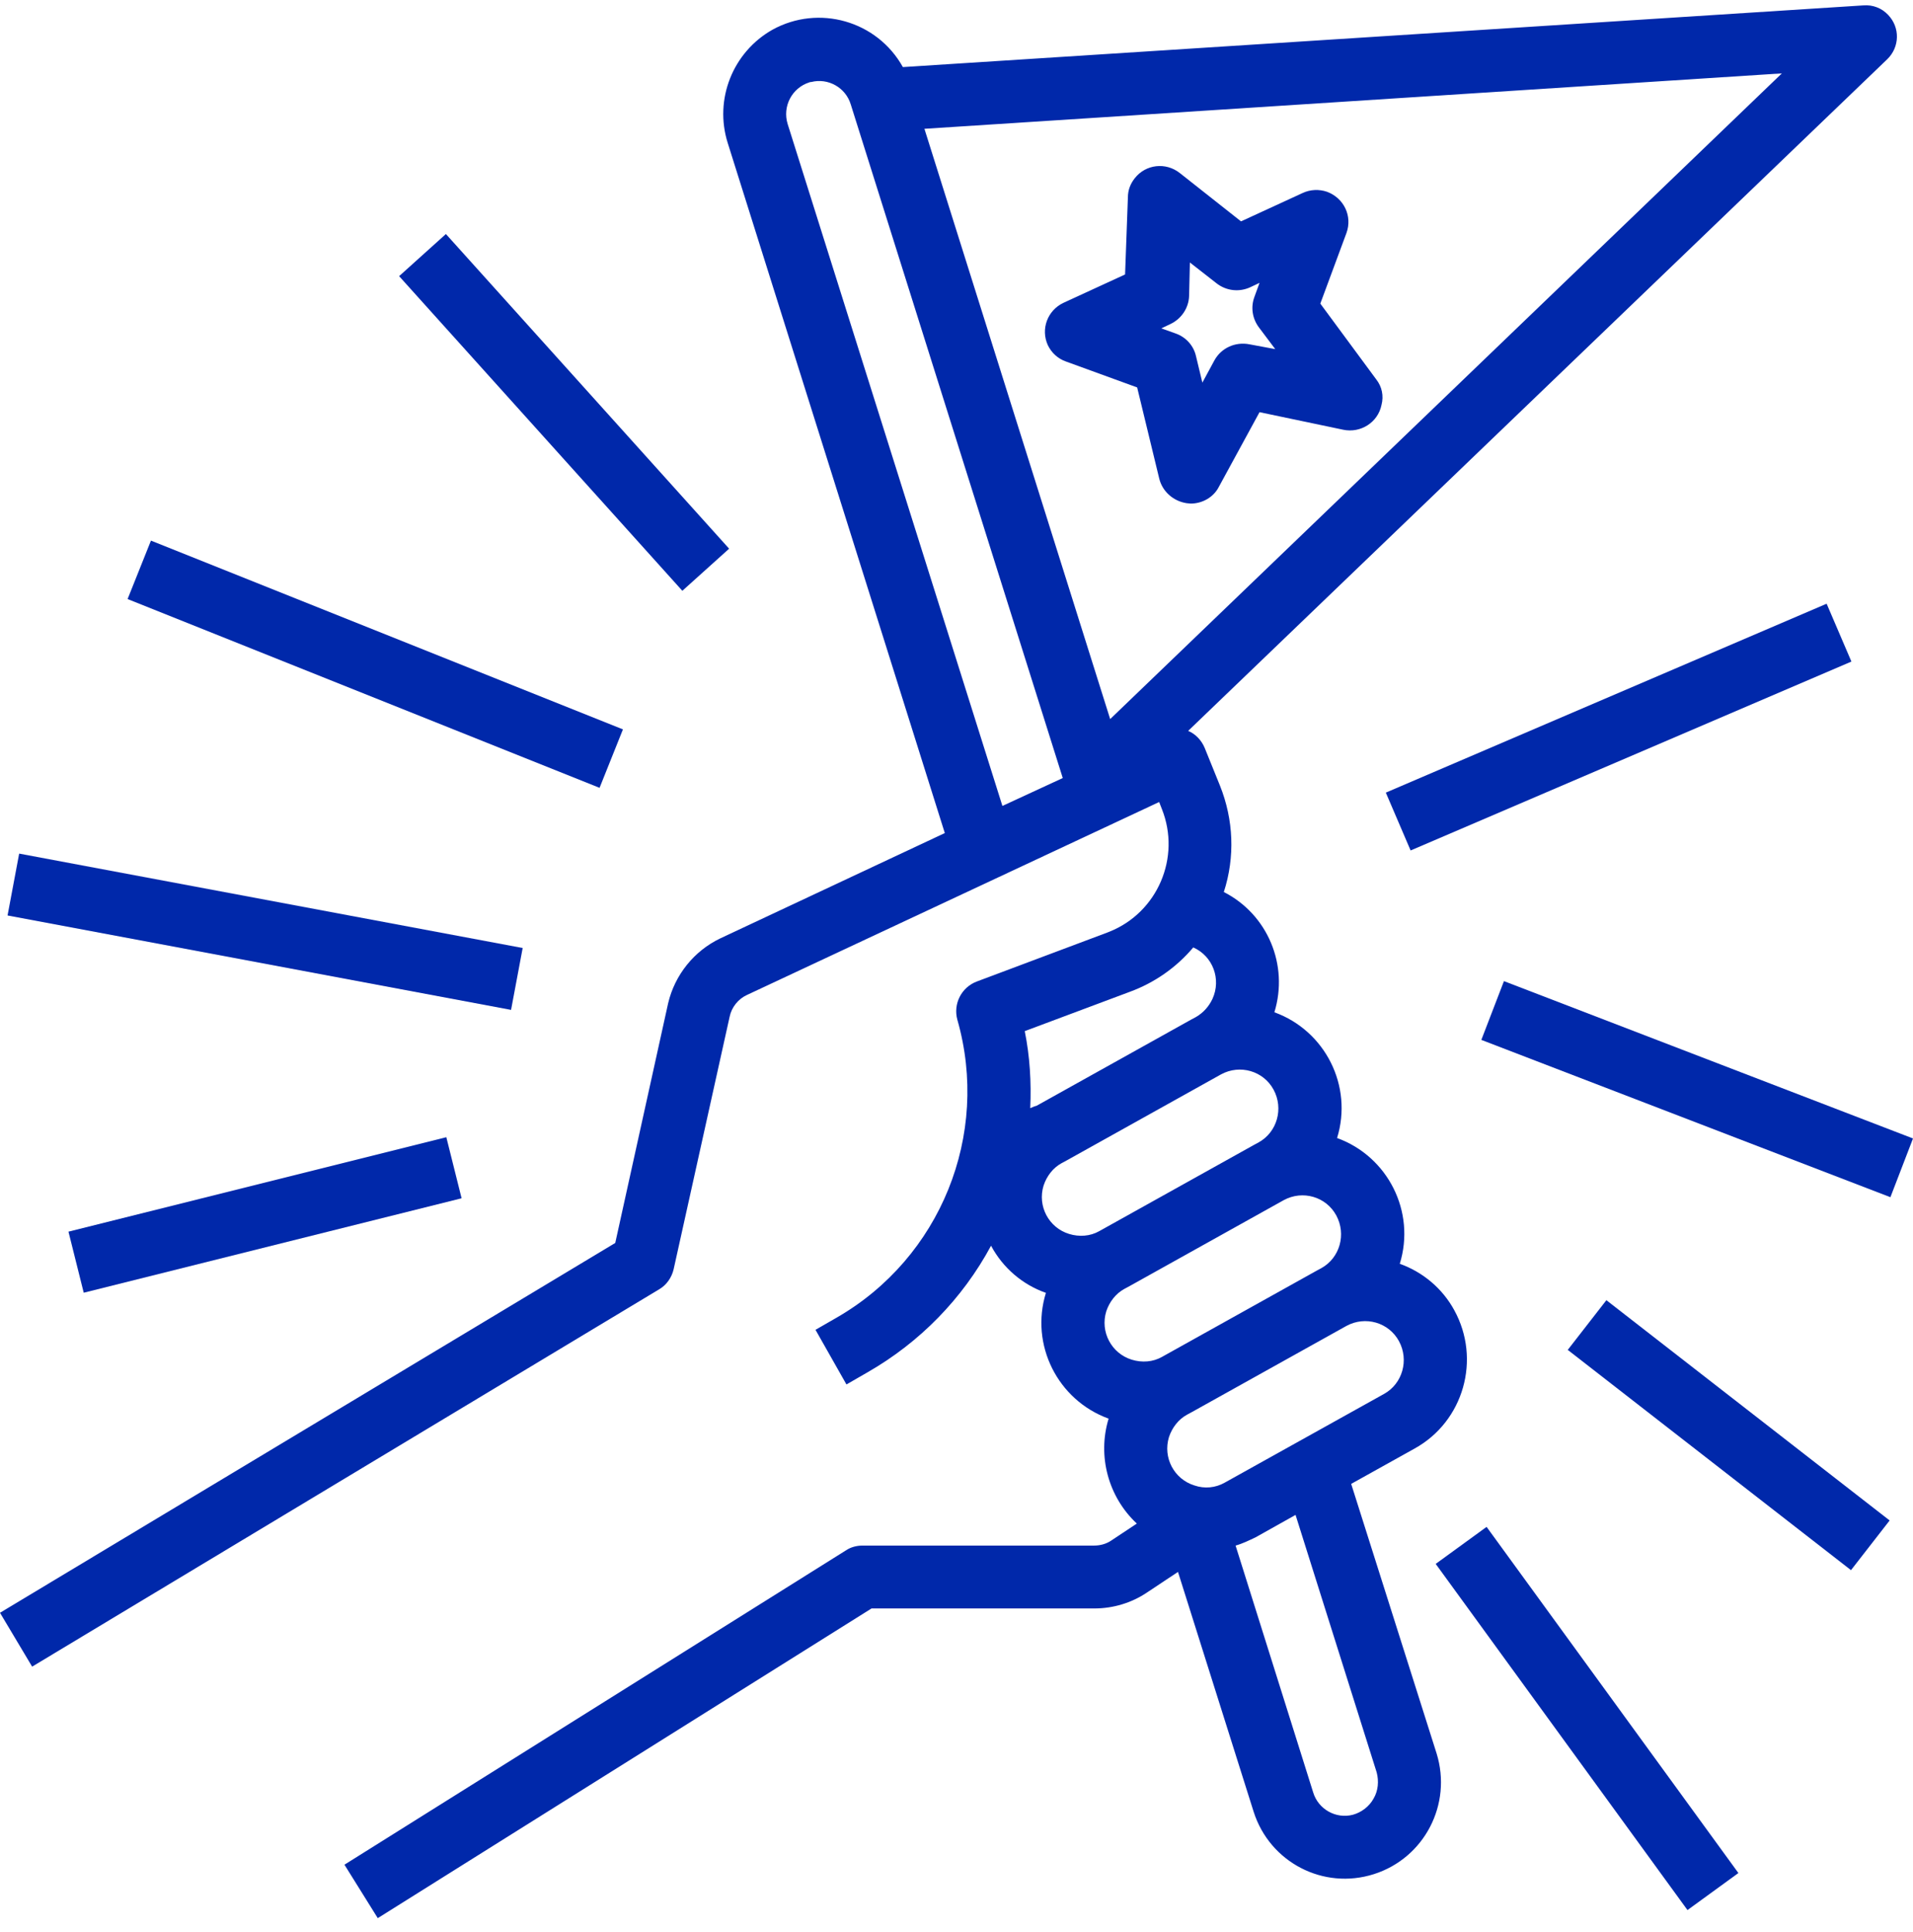
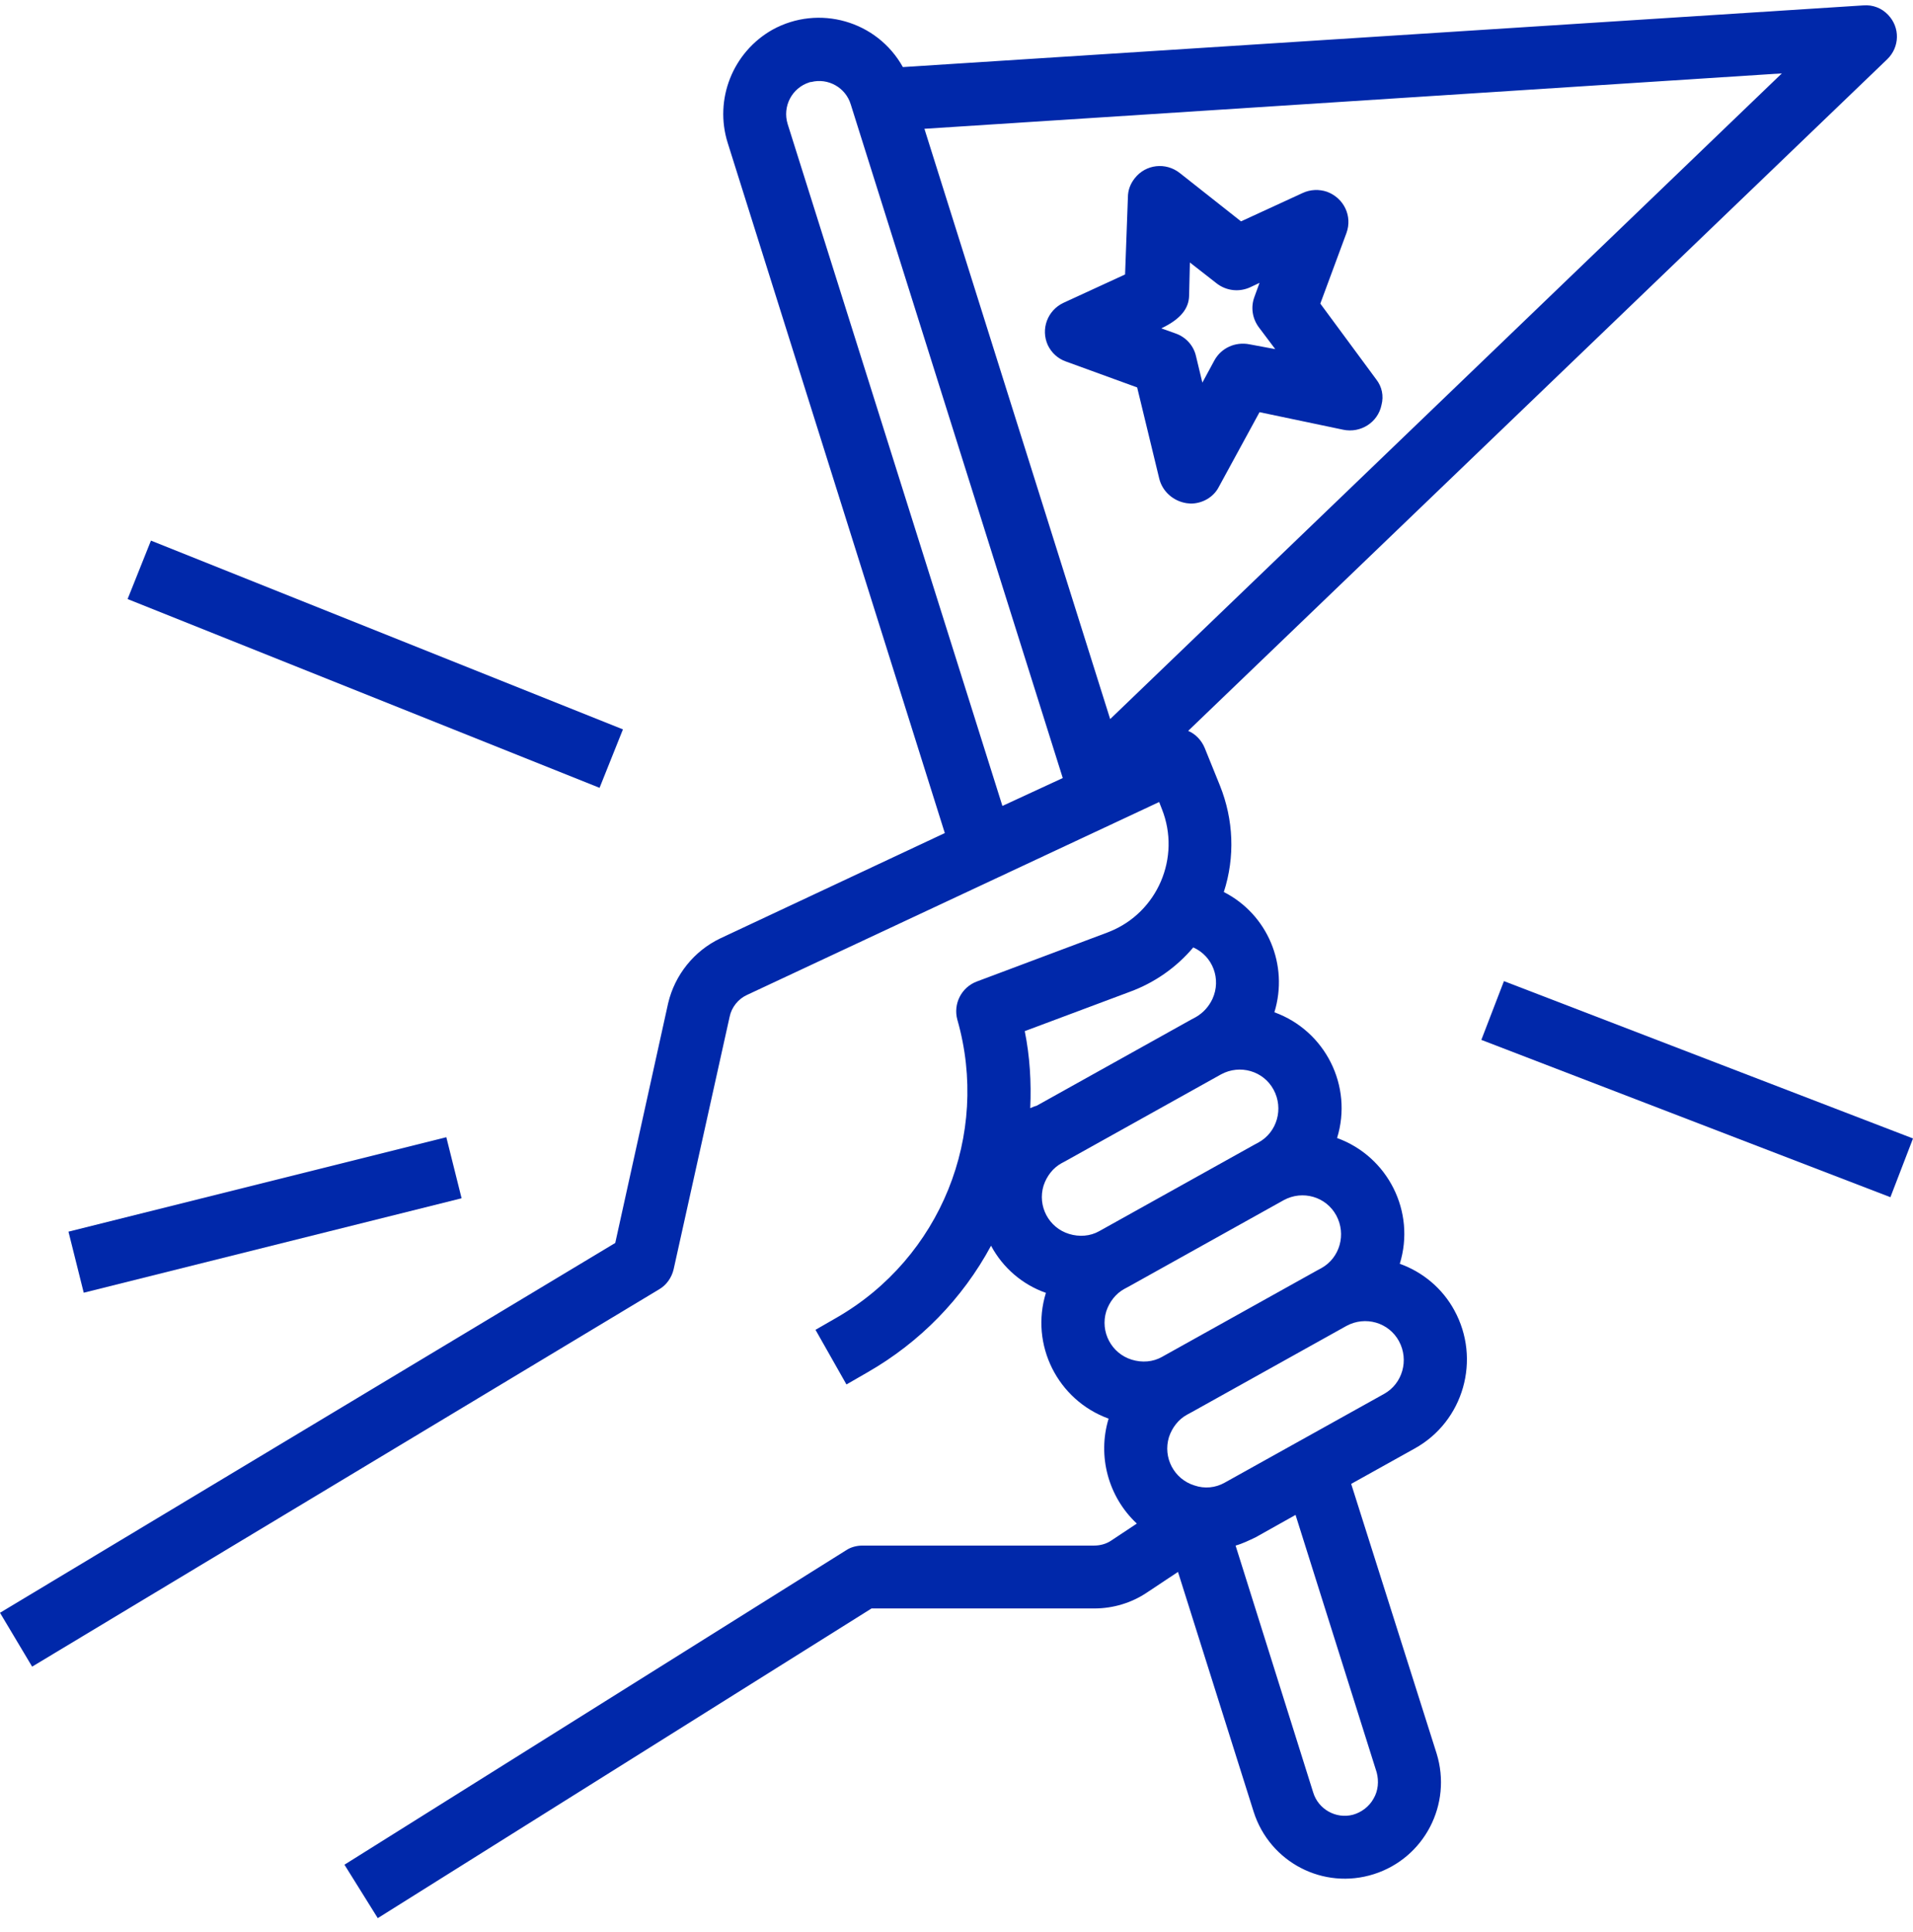
<svg xmlns="http://www.w3.org/2000/svg" width="99" height="100" viewBox="0 0 99 100" fill="none">
  <path d="M69.925 76.798L73.211 74.967C75.746 73.564 76.658 70.35 75.259 67.807C74.651 66.689 73.637 65.834 72.44 65.407C73.272 62.722 71.832 59.855 69.195 58.898C70.027 56.214 68.587 53.346 65.951 52.39C66.701 49.949 65.606 47.325 63.334 46.166C63.922 44.355 63.841 42.423 63.132 40.654L62.341 38.701C62.178 38.315 61.874 37.989 61.489 37.826L97.668 3.065C98.317 2.435 98.338 1.418 97.709 0.767C97.385 0.421 96.918 0.238 96.431 0.279L46.725 3.472C45.387 1.072 42.365 0.218 39.972 1.54C37.924 2.699 36.95 5.14 37.66 7.398L48.895 43.115L37.275 48.566C35.916 49.217 34.922 50.457 34.577 51.922L31.84 64.329L0 83.469L1.663 86.256L34.111 66.729C34.496 66.506 34.76 66.119 34.861 65.692L37.761 52.614C37.863 52.125 38.208 51.698 38.654 51.495L59.988 41.508L60.13 41.874C61.124 44.376 59.907 47.223 57.413 48.22C57.372 48.24 57.352 48.24 57.311 48.261L50.538 50.803C49.747 51.108 49.321 51.963 49.544 52.776C51.248 58.736 48.672 65.102 43.298 68.194L42.203 68.824L43.805 71.652L44.9 71.021C47.597 69.475 49.808 67.218 51.288 64.472C51.897 65.611 52.91 66.485 54.127 66.912C53.296 69.597 54.736 72.465 57.372 73.421C56.784 75.353 57.352 77.469 58.832 78.852L57.514 79.727C57.25 79.91 56.926 79.991 56.622 79.991H44.636C44.332 79.991 44.028 80.072 43.785 80.235L17.826 96.507L19.55 99.273L45.103 83.245H56.642C57.595 83.245 58.548 82.961 59.339 82.432L60.962 81.354L64.876 93.761C65.707 96.385 68.486 97.829 71.102 96.995C73.718 96.161 75.158 93.375 74.346 90.751L69.925 76.798ZM51.876 41.711L40.763 6.422C40.479 5.506 40.986 4.55 41.878 4.265C41.919 4.245 41.939 4.245 41.98 4.245C42.852 4.021 43.764 4.53 44.028 5.405L54.999 40.267L51.876 41.711ZM57.453 37.216L47.84 6.666L92.213 3.798L57.453 37.216ZM53.316 57.353C53.377 56.01 53.296 54.668 53.032 53.366L58.467 51.332C59.745 50.864 60.88 50.071 61.753 49.034C62.767 49.481 63.213 50.681 62.746 51.698C62.564 52.085 62.28 52.41 61.895 52.634L61.631 52.776L53.641 57.231C53.539 57.251 53.417 57.312 53.316 57.353ZM55.324 63.861C54.269 63.536 53.681 62.417 54.006 61.36C54.168 60.871 54.492 60.444 54.938 60.2L55.202 60.058L63.192 55.603C64.166 55.075 65.383 55.42 65.91 56.397C66.437 57.373 66.093 58.593 65.139 59.122L64.876 59.265L56.885 63.719C56.419 63.983 55.851 64.024 55.324 63.861ZM58.569 70.37C57.514 70.045 56.926 68.926 57.25 67.868C57.413 67.38 57.737 66.953 58.183 66.709L58.447 66.567L66.437 62.112C67.411 61.583 68.627 61.929 69.155 62.906C69.682 63.882 69.337 65.102 68.384 65.631L68.121 65.773L60.13 70.228C59.664 70.492 59.096 70.533 58.569 70.37ZM61.813 76.879C60.759 76.554 60.171 75.435 60.495 74.377C60.657 73.889 60.982 73.462 61.428 73.218L61.692 73.075L69.682 68.621C70.656 68.092 71.872 68.438 72.4 69.414C72.927 70.391 72.582 71.611 71.629 72.14L63.375 76.737C62.908 77.001 62.341 77.062 61.813 76.879ZM71.081 93.09C70.858 93.497 70.453 93.802 70.007 93.924C69.135 94.148 68.222 93.639 67.958 92.764L63.943 79.991C64.308 79.889 64.632 79.727 64.977 79.564L67.046 78.404L71.244 91.727C71.365 92.175 71.325 92.683 71.081 93.09Z" fill="#0028AA" />
-   <path d="M94.53 31.245L71.718 41.022L73.001 44.016L95.813 34.239L94.53 31.245Z" fill="#0028AA" />
  <path d="M77.831 50.778L76.661 53.819L97.831 61.961L99 58.921L77.831 50.778Z" fill="#0028AA" />
-   <path d="M83.132 67.291L81.133 69.863L95.791 81.263L97.791 78.691L83.132 67.291Z" fill="#0028AA" />
-   <path d="M76.933 79.023L74.299 80.939L87.329 98.855L89.964 96.938L76.933 79.023Z" fill="#0028AA" />
-   <path d="M23.076 12.112L20.655 14.292L35.312 30.576L37.733 28.397L23.076 12.112Z" fill="#0028AA" />
  <path d="M7.812 27.979L6.603 31.004L31.028 40.774L32.238 37.749L7.812 27.979Z" fill="#0028AA" />
-   <path d="M0.992 44.178L0.391 47.38L26.448 52.266L27.049 49.064L0.992 44.178Z" fill="#0028AA" />
  <path d="M23.098 58.856L3.543 63.744L4.333 66.904L23.888 62.016L23.098 58.856Z" fill="#0028AA" />
-   <path d="M71.224 19.638L68.328 15.713L69.682 12.056C69.994 11.189 69.557 10.259 68.682 9.928C68.265 9.784 67.807 9.804 67.411 9.99L64.224 11.457L61.058 8.957C60.328 8.379 59.287 8.503 58.724 9.226C58.495 9.515 58.37 9.846 58.37 10.218L58.224 14.205L55.037 15.672C54.204 16.064 53.85 17.035 54.225 17.861C54.412 18.254 54.746 18.564 55.162 18.709L58.849 20.051L59.995 24.782C60.162 25.443 60.724 25.939 61.412 26.043C61.474 26.043 61.558 26.063 61.62 26.063C62.224 26.063 62.807 25.733 63.078 25.195L65.182 21.332L69.515 22.241C70.411 22.427 71.307 21.869 71.494 20.96C71.619 20.485 71.515 20.01 71.224 19.638ZM64.662 17.82C63.932 17.676 63.203 18.006 62.849 18.647L62.224 19.803L61.891 18.419C61.766 17.882 61.37 17.448 60.849 17.262L60.099 16.994L60.578 16.767C61.141 16.498 61.516 15.94 61.537 15.32L61.578 13.585L62.953 14.659C63.453 15.052 64.12 15.134 64.703 14.866L65.182 14.639L64.912 15.382C64.724 15.899 64.807 16.477 65.141 16.932L65.995 18.068L64.662 17.82Z" fill="#0028AA" />
+   <path d="M71.224 19.638L68.328 15.713L69.682 12.056C69.994 11.189 69.557 10.259 68.682 9.928C68.265 9.784 67.807 9.804 67.411 9.99L64.224 11.457L61.058 8.957C60.328 8.379 59.287 8.503 58.724 9.226C58.495 9.515 58.37 9.846 58.37 10.218L58.224 14.205L55.037 15.672C54.204 16.064 53.85 17.035 54.225 17.861C54.412 18.254 54.746 18.564 55.162 18.709L58.849 20.051L59.995 24.782C60.162 25.443 60.724 25.939 61.412 26.043C61.474 26.043 61.558 26.063 61.62 26.063C62.224 26.063 62.807 25.733 63.078 25.195L65.182 21.332L69.515 22.241C70.411 22.427 71.307 21.869 71.494 20.96C71.619 20.485 71.515 20.01 71.224 19.638ZM64.662 17.82C63.932 17.676 63.203 18.006 62.849 18.647L62.224 19.803L61.891 18.419C61.766 17.882 61.37 17.448 60.849 17.262L60.099 16.994C61.141 16.498 61.516 15.94 61.537 15.32L61.578 13.585L62.953 14.659C63.453 15.052 64.12 15.134 64.703 14.866L65.182 14.639L64.912 15.382C64.724 15.899 64.807 16.477 65.141 16.932L65.995 18.068L64.662 17.82Z" fill="#0028AA" />
</svg>